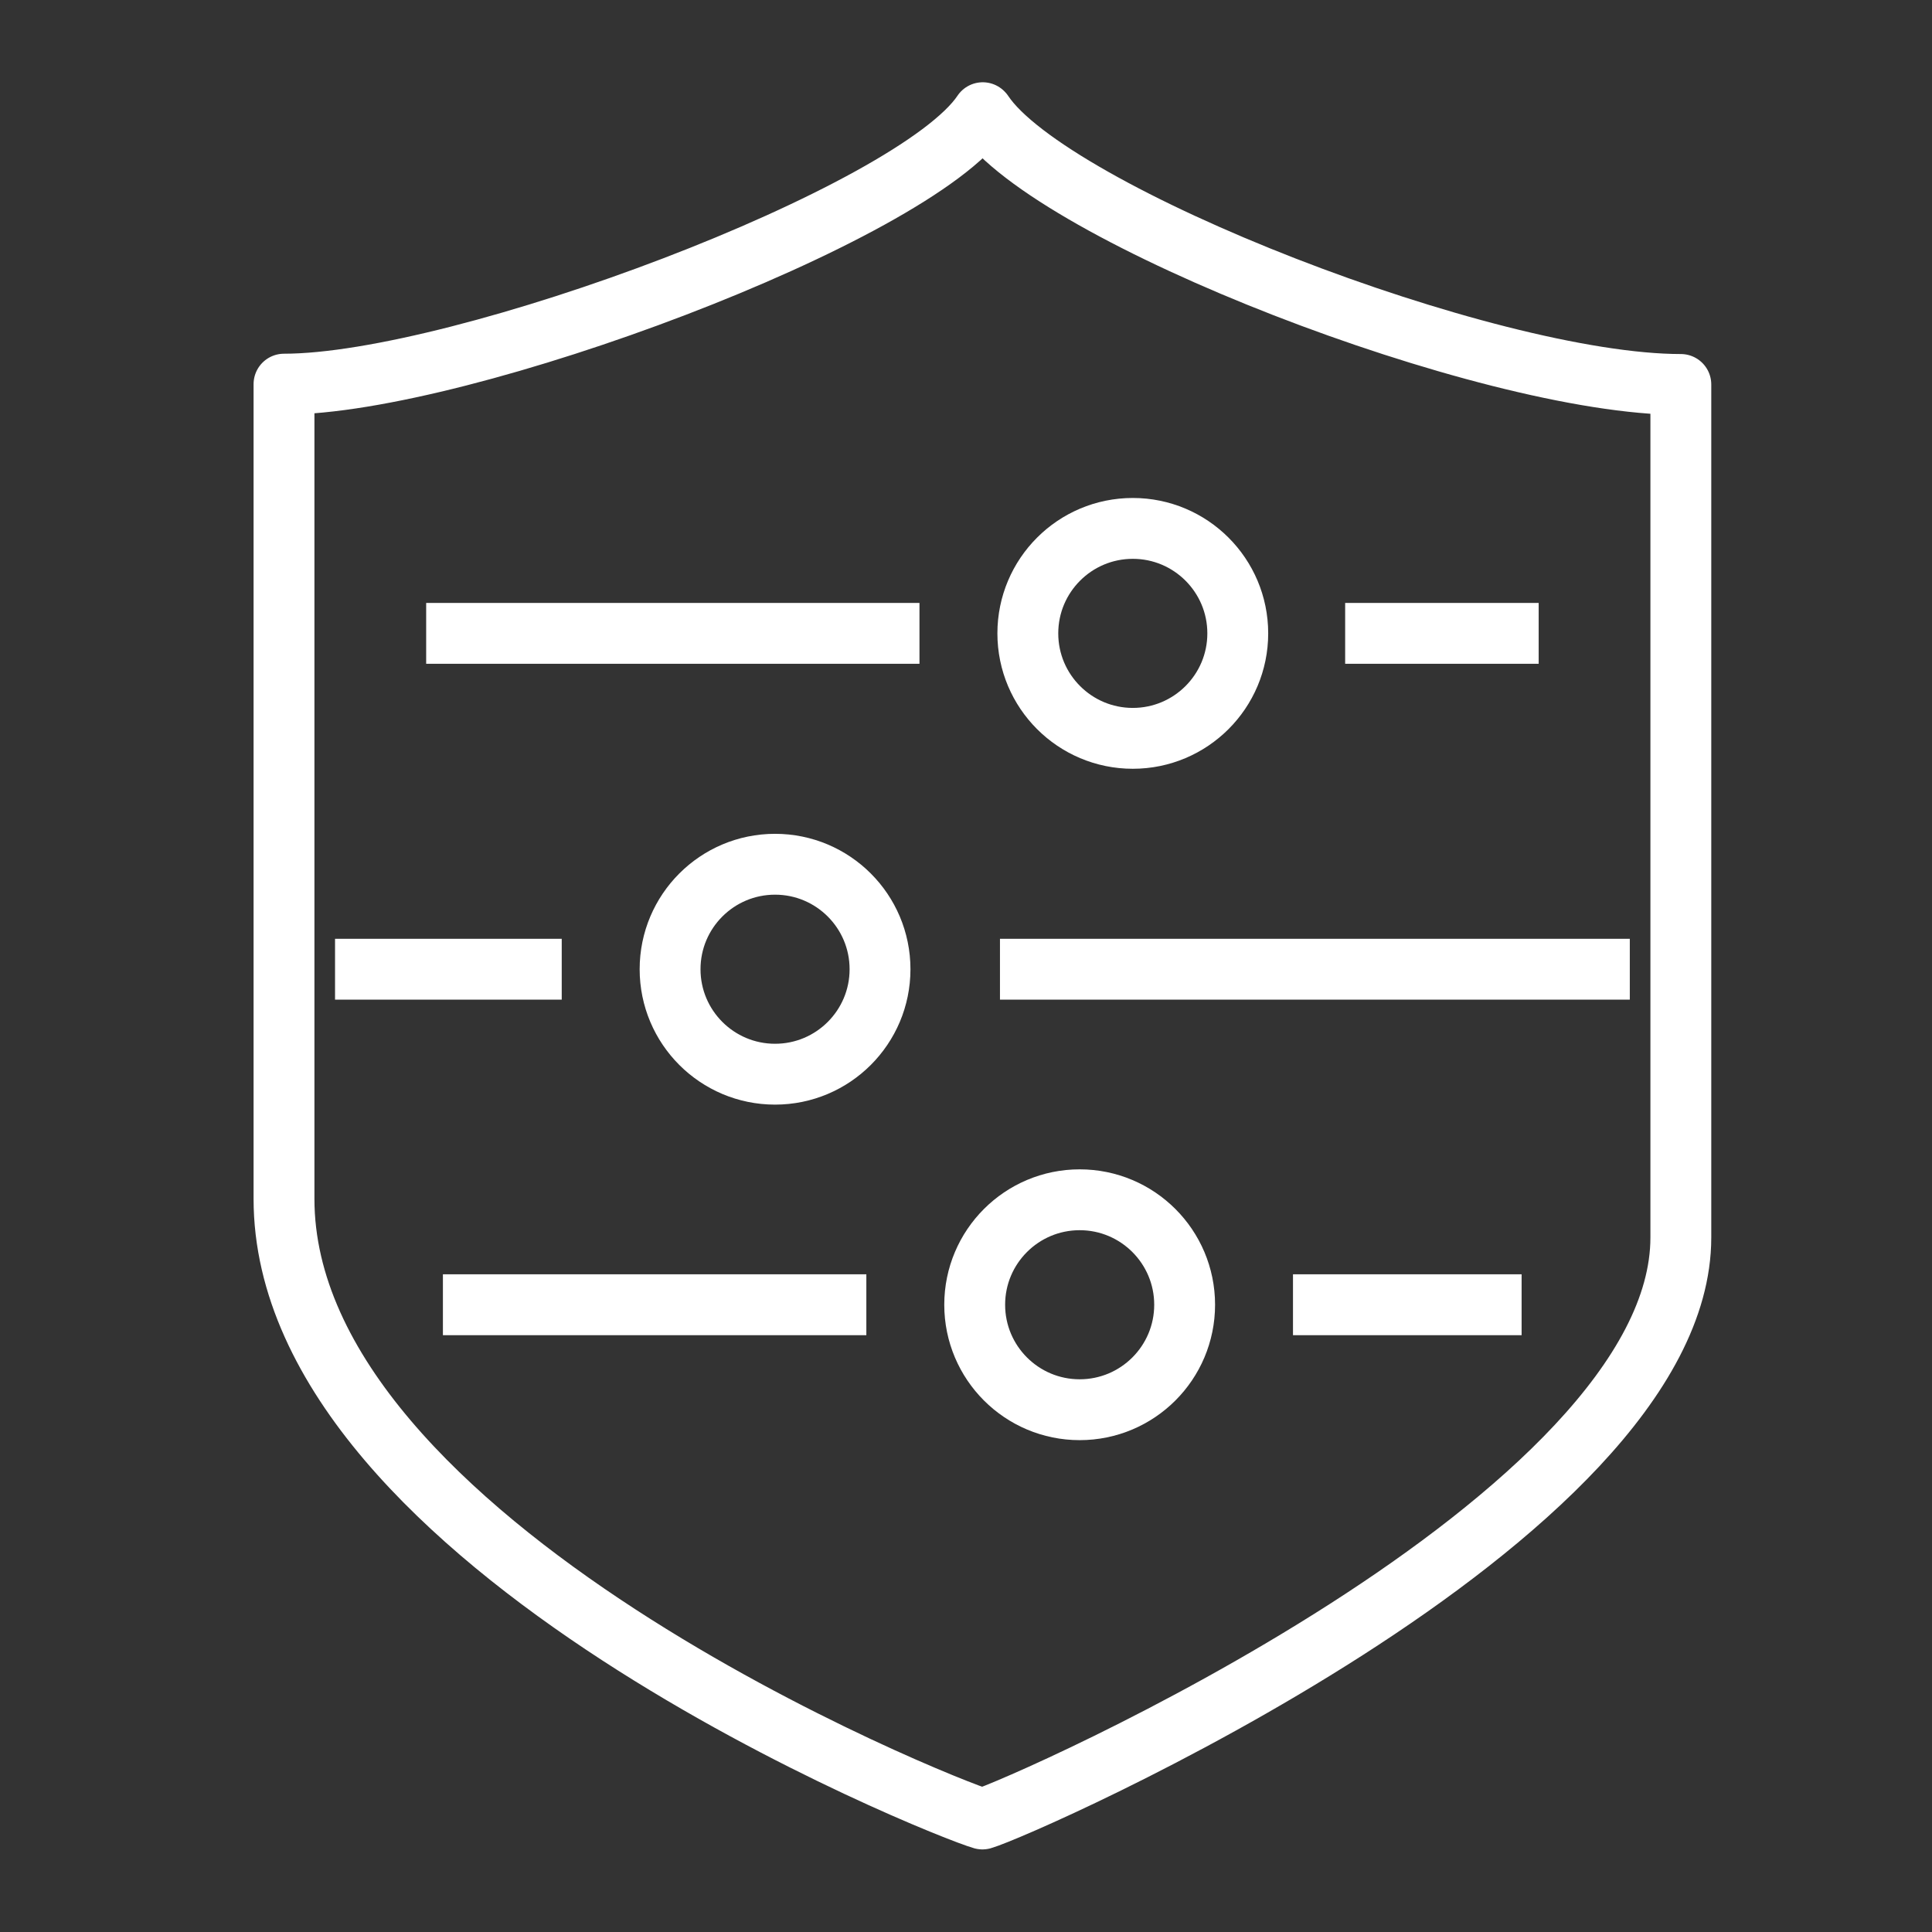
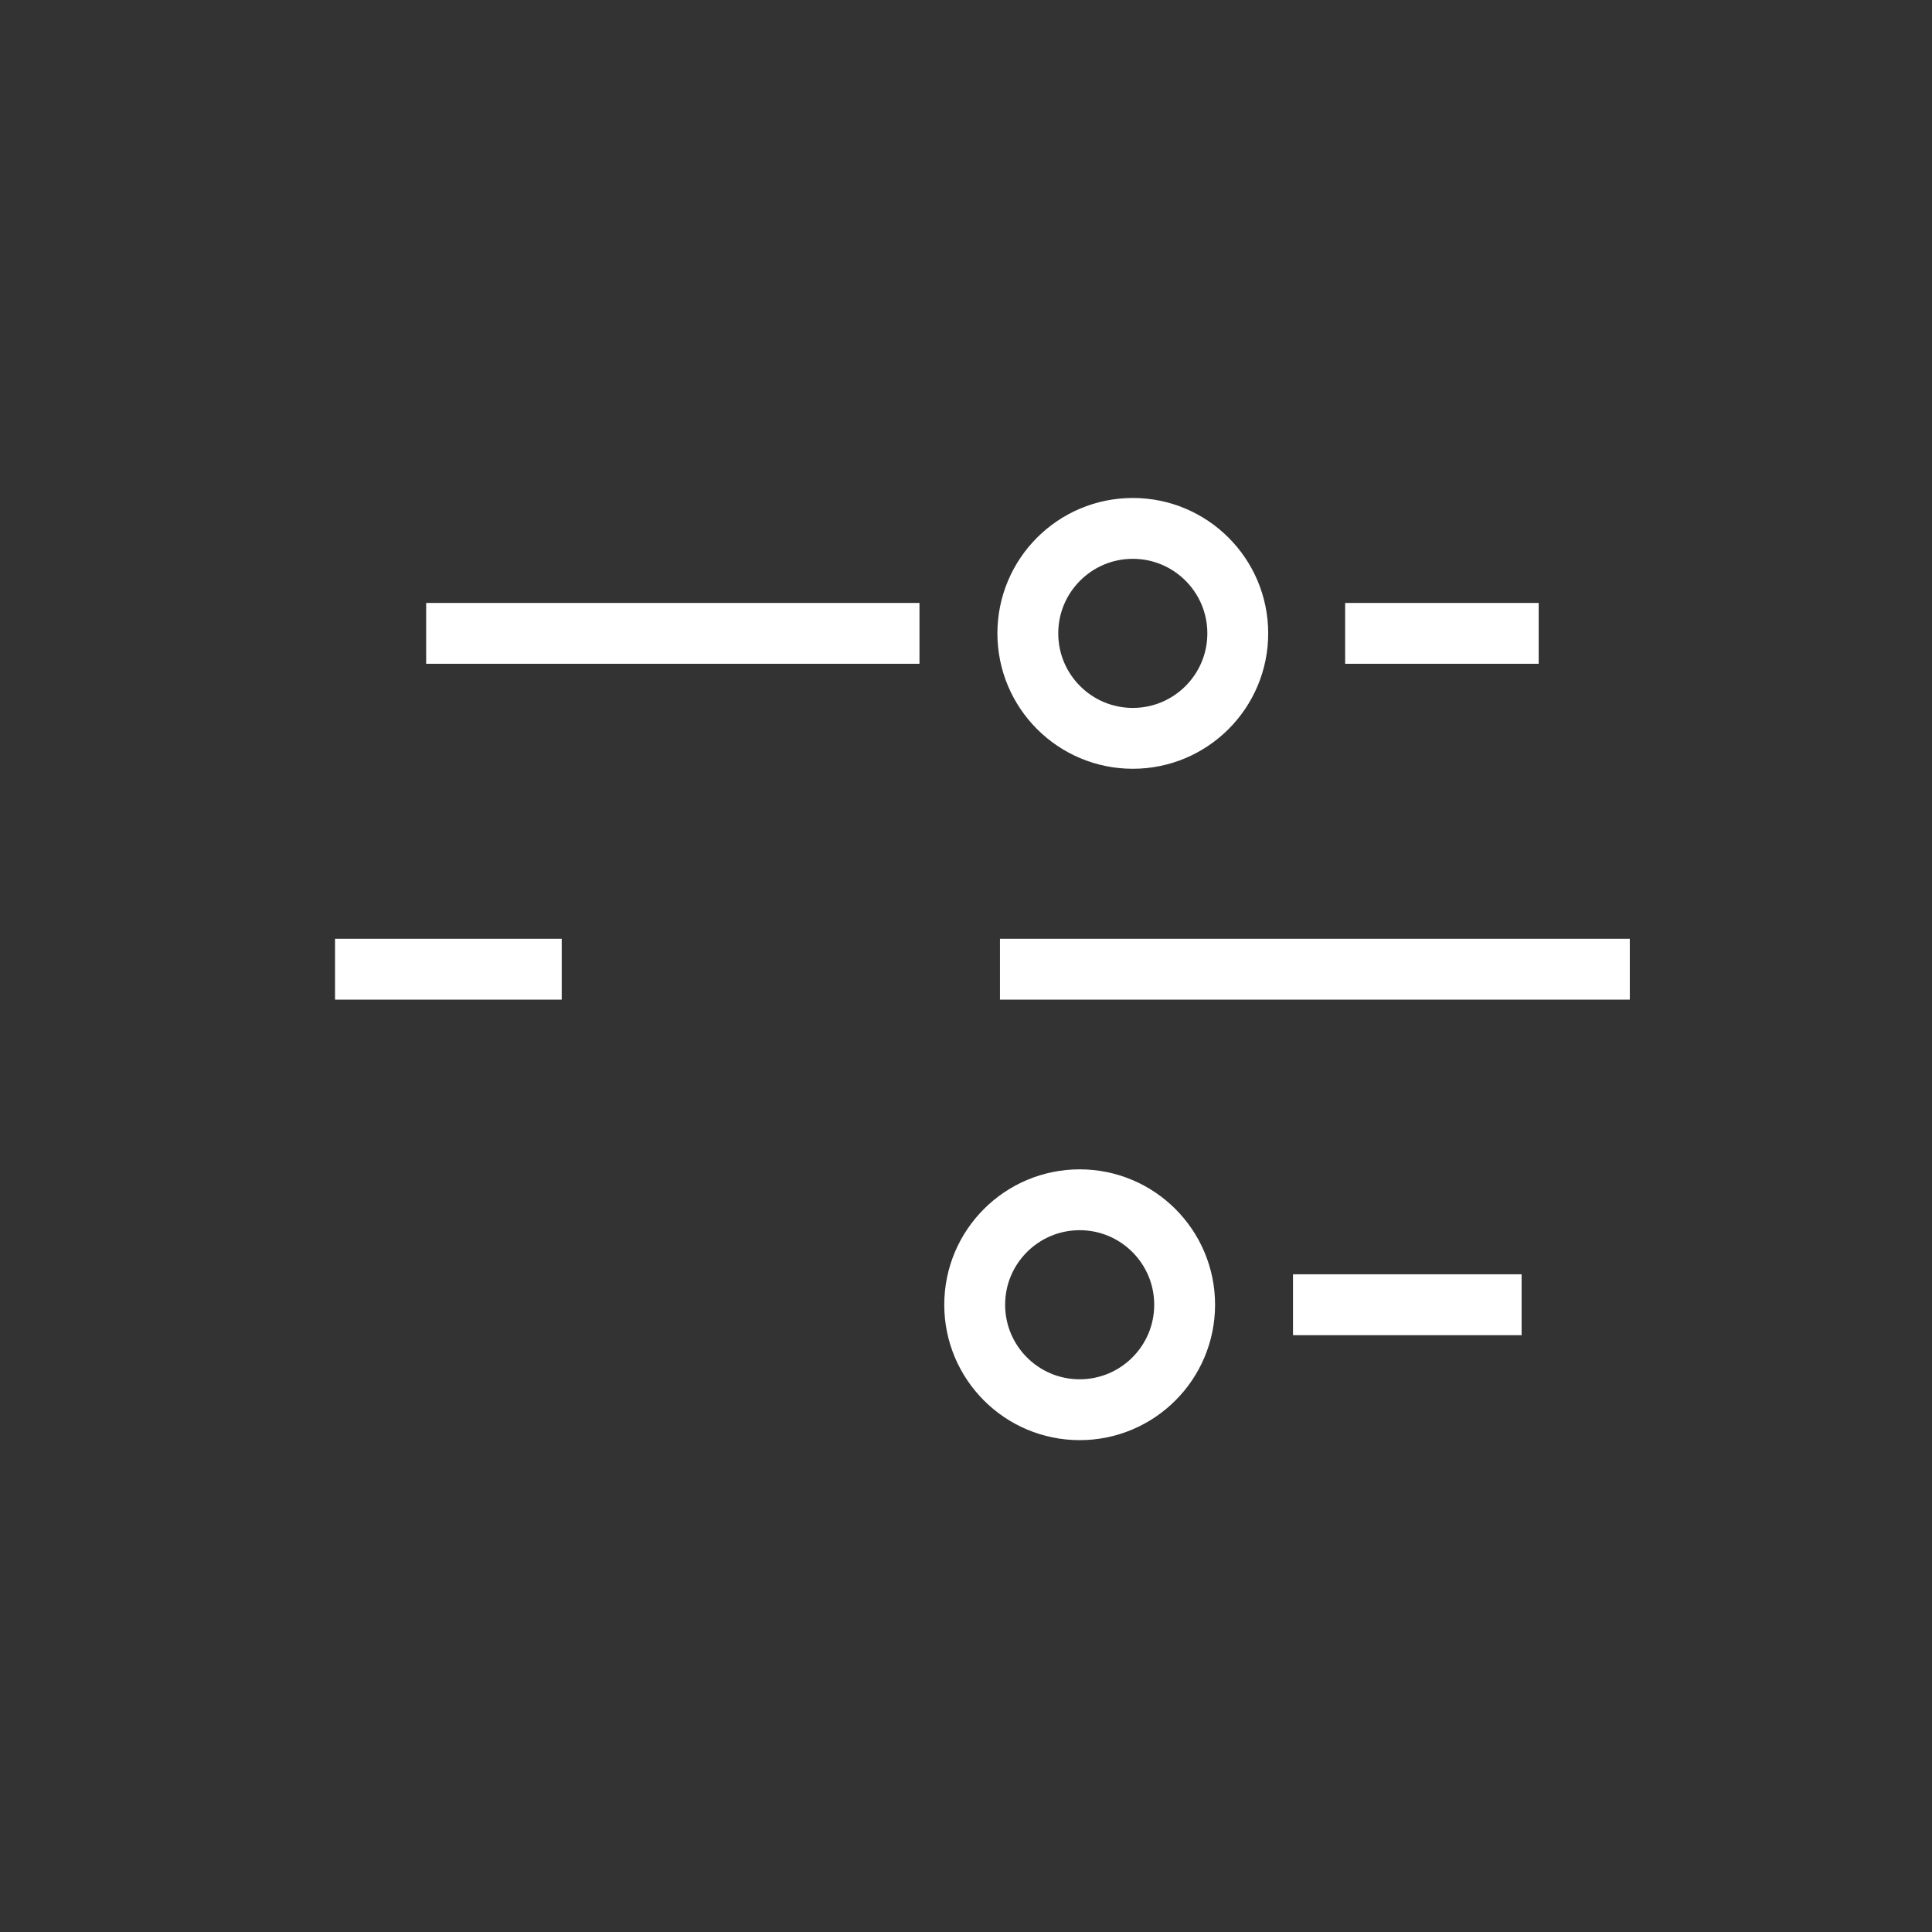
<svg xmlns="http://www.w3.org/2000/svg" id="Layer_1" viewBox="0 0 60 60">
  <rect x="0" y="0" width="60" height="60" fill="#333333" stroke="none" />
  <defs>
    <style>
      .cls-1 {
        fill: none;
        stroke: #fff;
        stroke-linecap: square;
        stroke-linejoin: round;
        stroke-width: 1.89px;
      }
    </style>
  </defs>
-   <path class="cls-1" d="M30.52,3.5c-2.11,3.16-16.18,8.43-21.7,8.43v25.3c0,10.76,20.48,18.92,21.69,19.26,1.2-.34,21.69-9.32,21.69-18.06V11.94c-6.02,0-19.57-5.27-21.67-8.43Z" />
  <g>
    <line class="cls-1" x1="46.84" y1="19.67" x2="42.72" y2="19.67" />
    <line class="cls-1" x1="14.18" y1="19.67" x2="27.61" y2="19.67" />
    <path class="cls-1" d="M38.44,19.67c0,1.8-1.46,3.26-3.26,3.26s-3.26-1.46-3.26-3.26,1.46-3.26,3.26-3.26,3.26,1.46,3.26,3.26Z" />
    <line class="cls-1" x1="32" y1="30.1" x2="49.67" y2="30.1" />
    <line class="cls-1" x1="11.35" y1="30.1" x2="16.5" y2="30.1" />
-     <path class="cls-1" d="M27.33,30.1c0,1.8-1.46,3.26-3.26,3.26s-3.26-1.46-3.26-3.26,1.46-3.26,3.26-3.26,3.26,1.46,3.26,3.26Z" />
    <line class="cls-1" x1="41.1" y1="40.52" x2="46.31" y2="40.52" />
-     <line class="cls-1" x1="14.7" y1="40.52" x2="25.96" y2="40.52" />
    <path class="cls-1" d="M36.79,40.52c0,1.8-1.46,3.26-3.26,3.26s-3.26-1.46-3.26-3.26,1.46-3.26,3.26-3.26,3.26,1.46,3.26,3.26Z" />
  </g>
</svg>